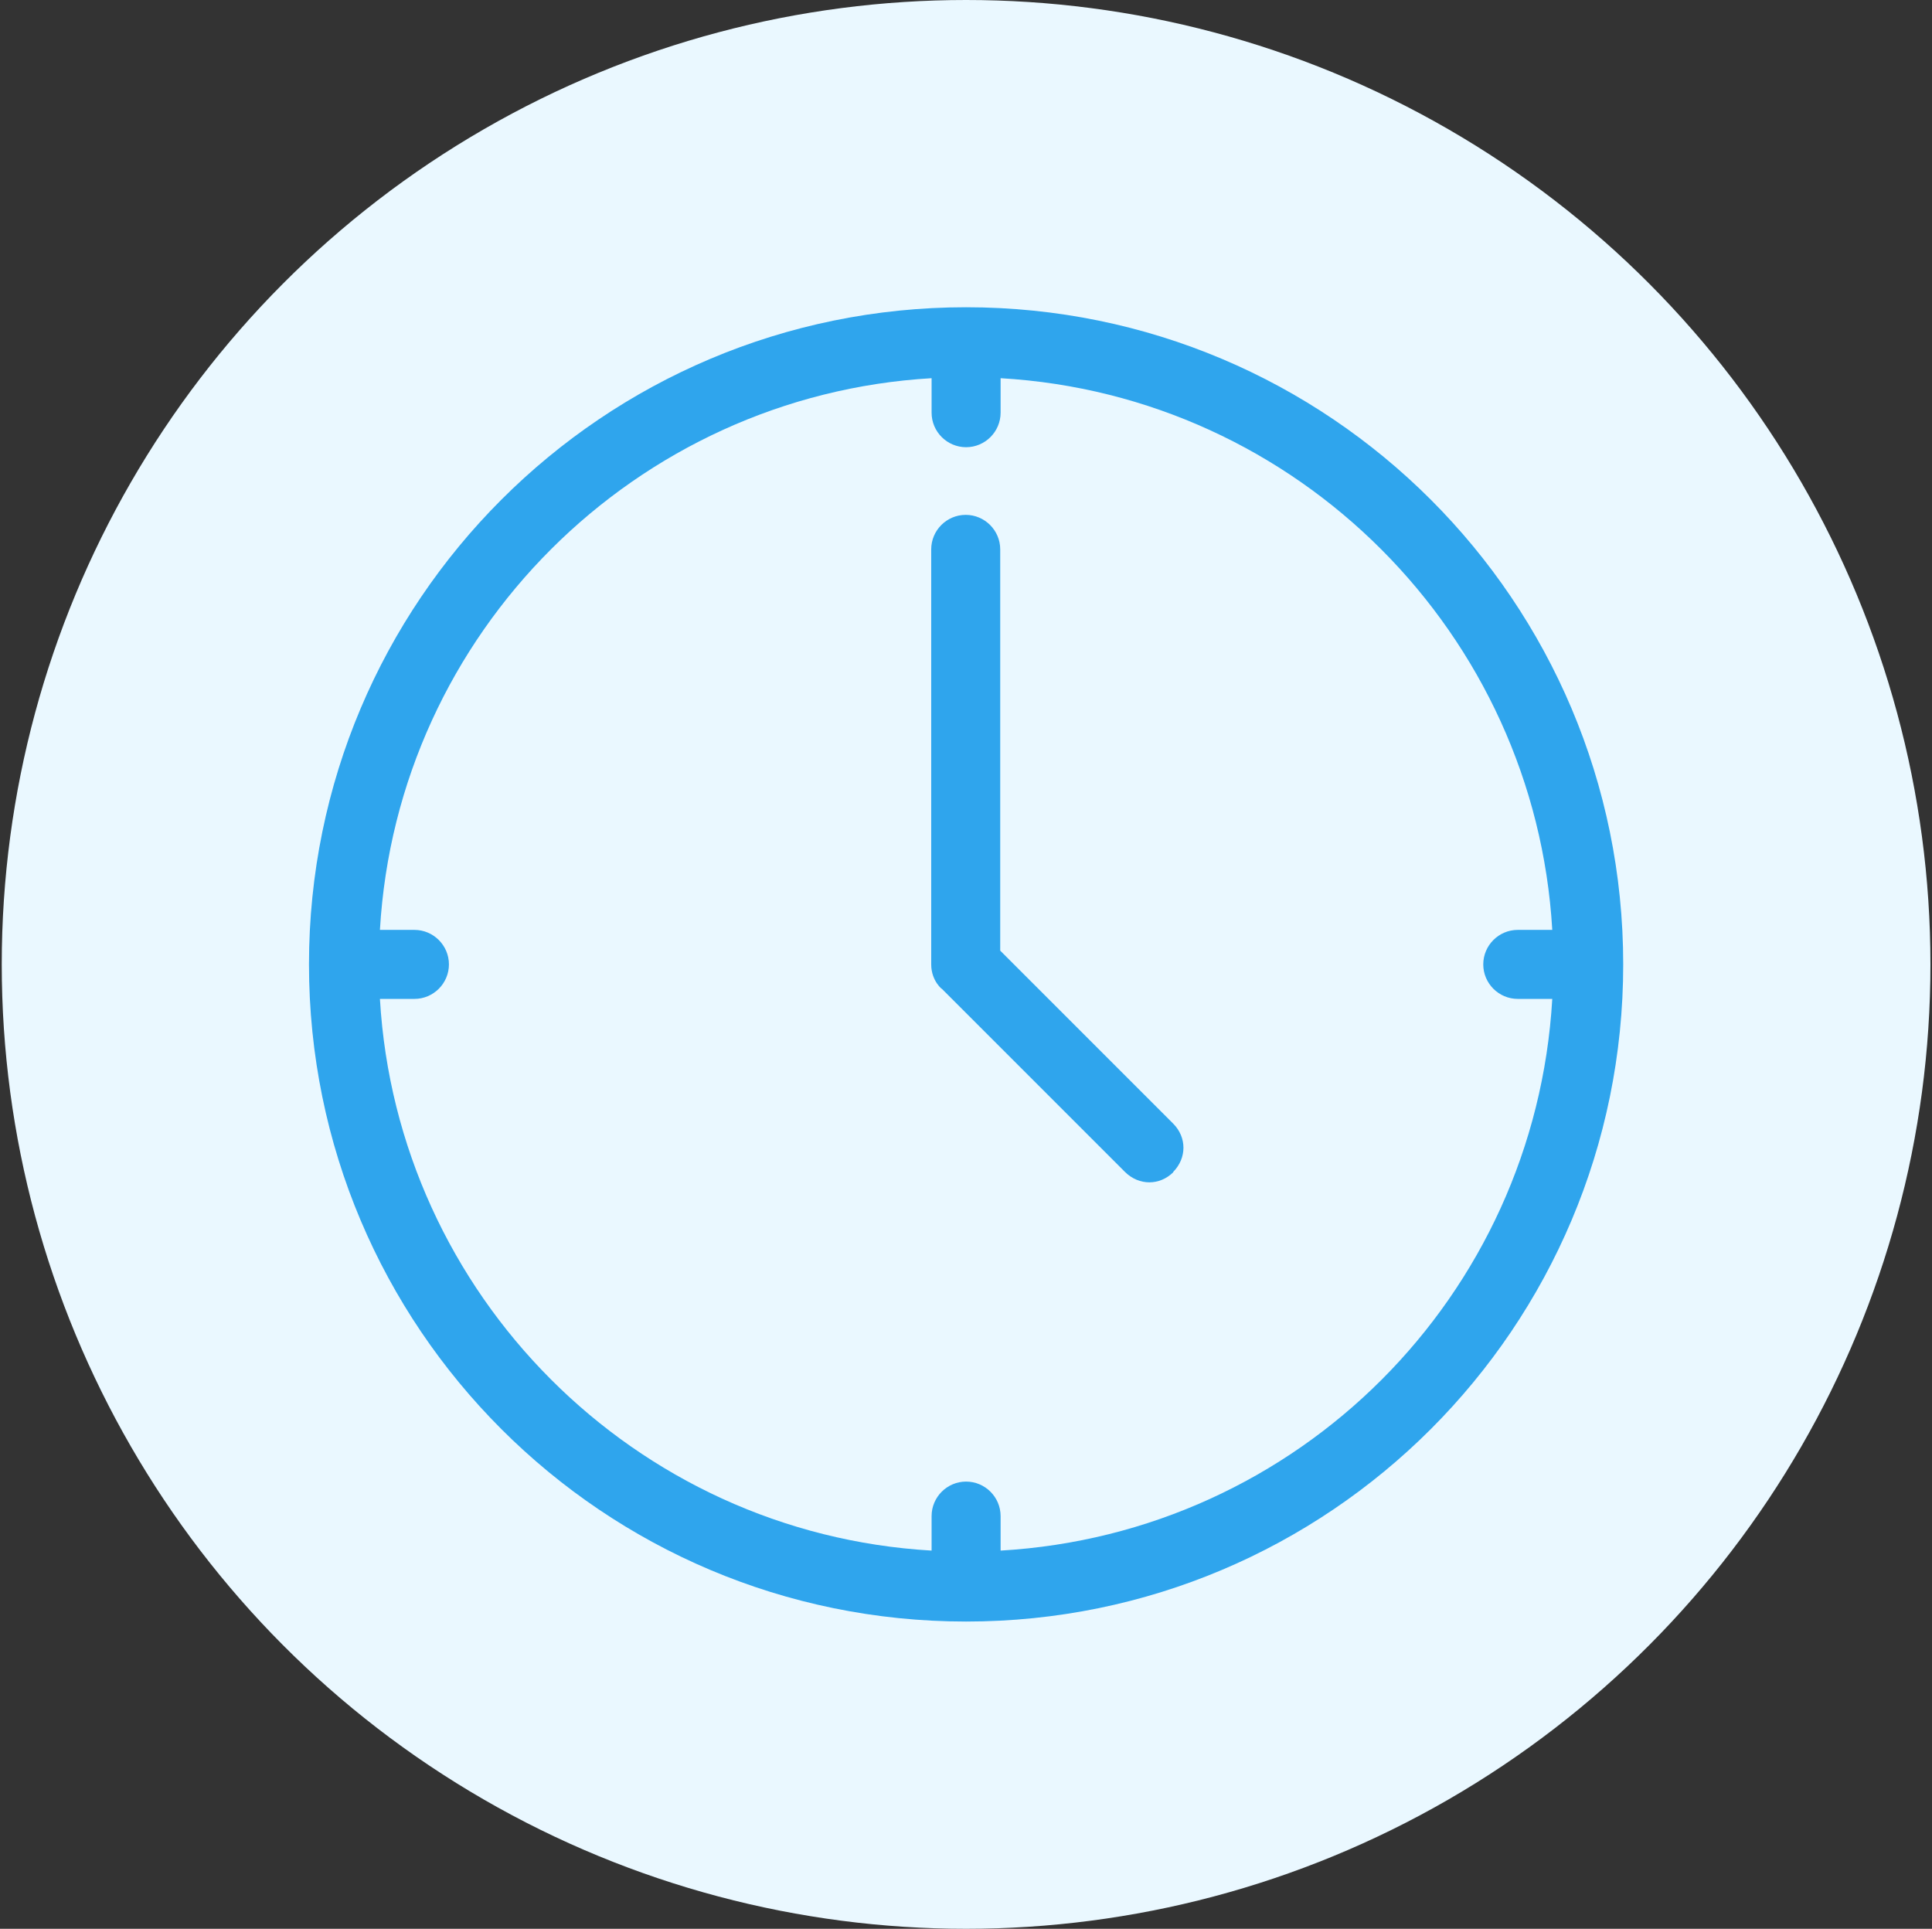
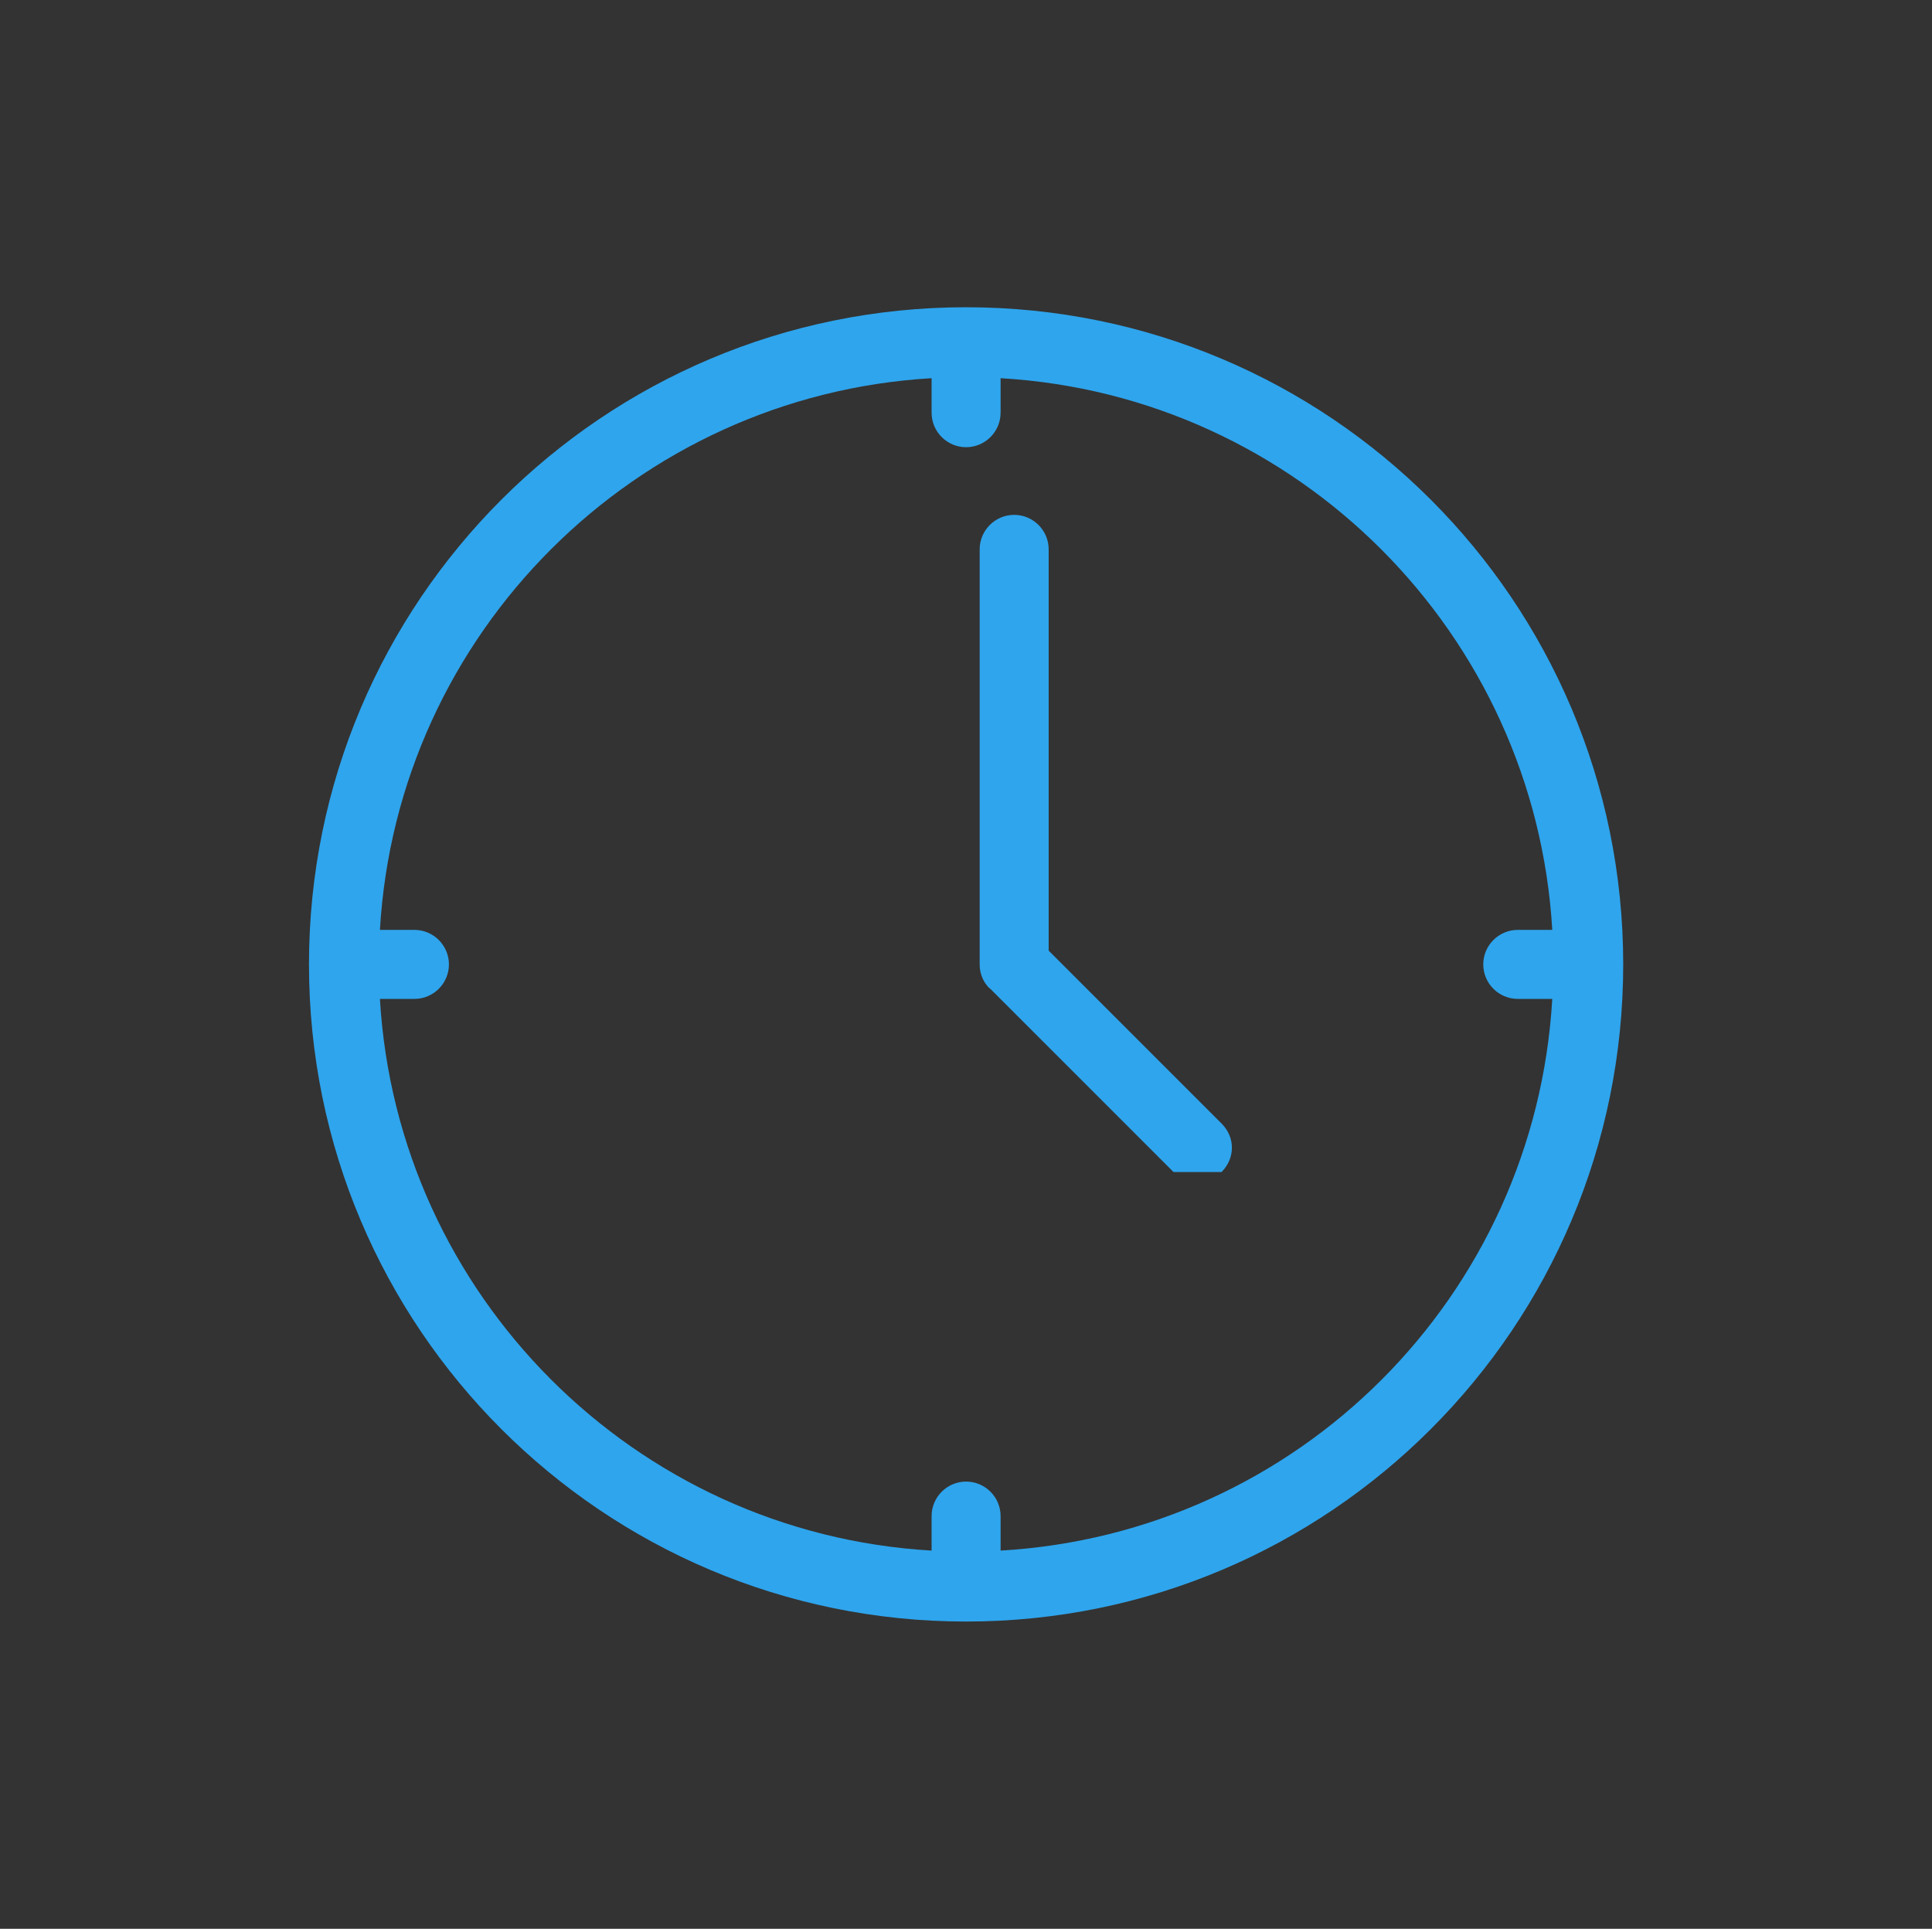
<svg xmlns="http://www.w3.org/2000/svg" version="1.1" viewBox="0 0 99.67 99.5">
  <rect x="0" y="0" width="99.67" height="99.5" fill="#333333" stroke="none" />
  <defs>
    <style>
      .cls-1 {
        fill: #eaf8ff;
      }

      .cls-2 {
        fill: #2fa5ed;
      }
    </style>
  </defs>
  <g>
    <g id="Layer_1">
-       <circle class="cls-1" cx="49.84" cy="49.75" r="49.75" />
-       <path class="cls-2" d="M49.84,15.85c-18.73,0-33.9,15.17-33.9,33.9s15.17,33.9,33.9,33.9,33.9-15.17,33.9-33.9S68.57,15.85,49.84,15.85ZM51.62,79.99v-1.78c0-.98-.8-1.78-1.78-1.78s-1.78.8-1.78,1.78v1.78c-15.34-.89-27.57-13.2-28.46-28.46h1.78c.98,0,1.78-.8,1.78-1.78s-.8-1.78-1.78-1.78h-1.78c.89-15.34,13.2-27.57,28.46-28.46v1.78c0,.98.8,1.78,1.78,1.78s1.78-.8,1.78-1.78v-1.78c15.34.89,27.57,13.2,28.46,28.46h-1.78c-.98,0-1.78.8-1.78,1.78s.8,1.78,1.78,1.78h1.78c-.89,15.34-13.11,27.57-28.46,28.46ZM60.54,60.46c-.71.71-1.78.71-2.5,0l-9.46-9.46c.09.09-.54-.36-.54-1.25v-21.41c0-.98.8-1.78,1.78-1.78s1.78.8,1.78,1.78v20.7l8.92,8.92c.71.71.71,1.78,0,2.5Z" />
+       <path class="cls-2" d="M49.84,15.85c-18.73,0-33.9,15.17-33.9,33.9s15.17,33.9,33.9,33.9,33.9-15.17,33.9-33.9S68.57,15.85,49.84,15.85ZM51.62,79.99v-1.78c0-.98-.8-1.78-1.78-1.78s-1.78.8-1.78,1.78v1.78c-15.34-.89-27.57-13.2-28.46-28.46h1.78c.98,0,1.78-.8,1.78-1.78s-.8-1.78-1.78-1.78h-1.78c.89-15.34,13.2-27.57,28.46-28.46v1.78c0,.98.8,1.78,1.78,1.78s1.78-.8,1.78-1.78v-1.78c15.34.89,27.57,13.2,28.46,28.46h-1.78c-.98,0-1.78.8-1.78,1.78s.8,1.78,1.78,1.78h1.78c-.89,15.34-13.11,27.57-28.46,28.46ZM60.54,60.46l-9.46-9.46c.09.09-.54-.36-.54-1.25v-21.41c0-.98.8-1.78,1.78-1.78s1.78.8,1.78,1.78v20.7l8.92,8.92c.71.71.71,1.78,0,2.5Z" />
    </g>
  </g>
</svg>